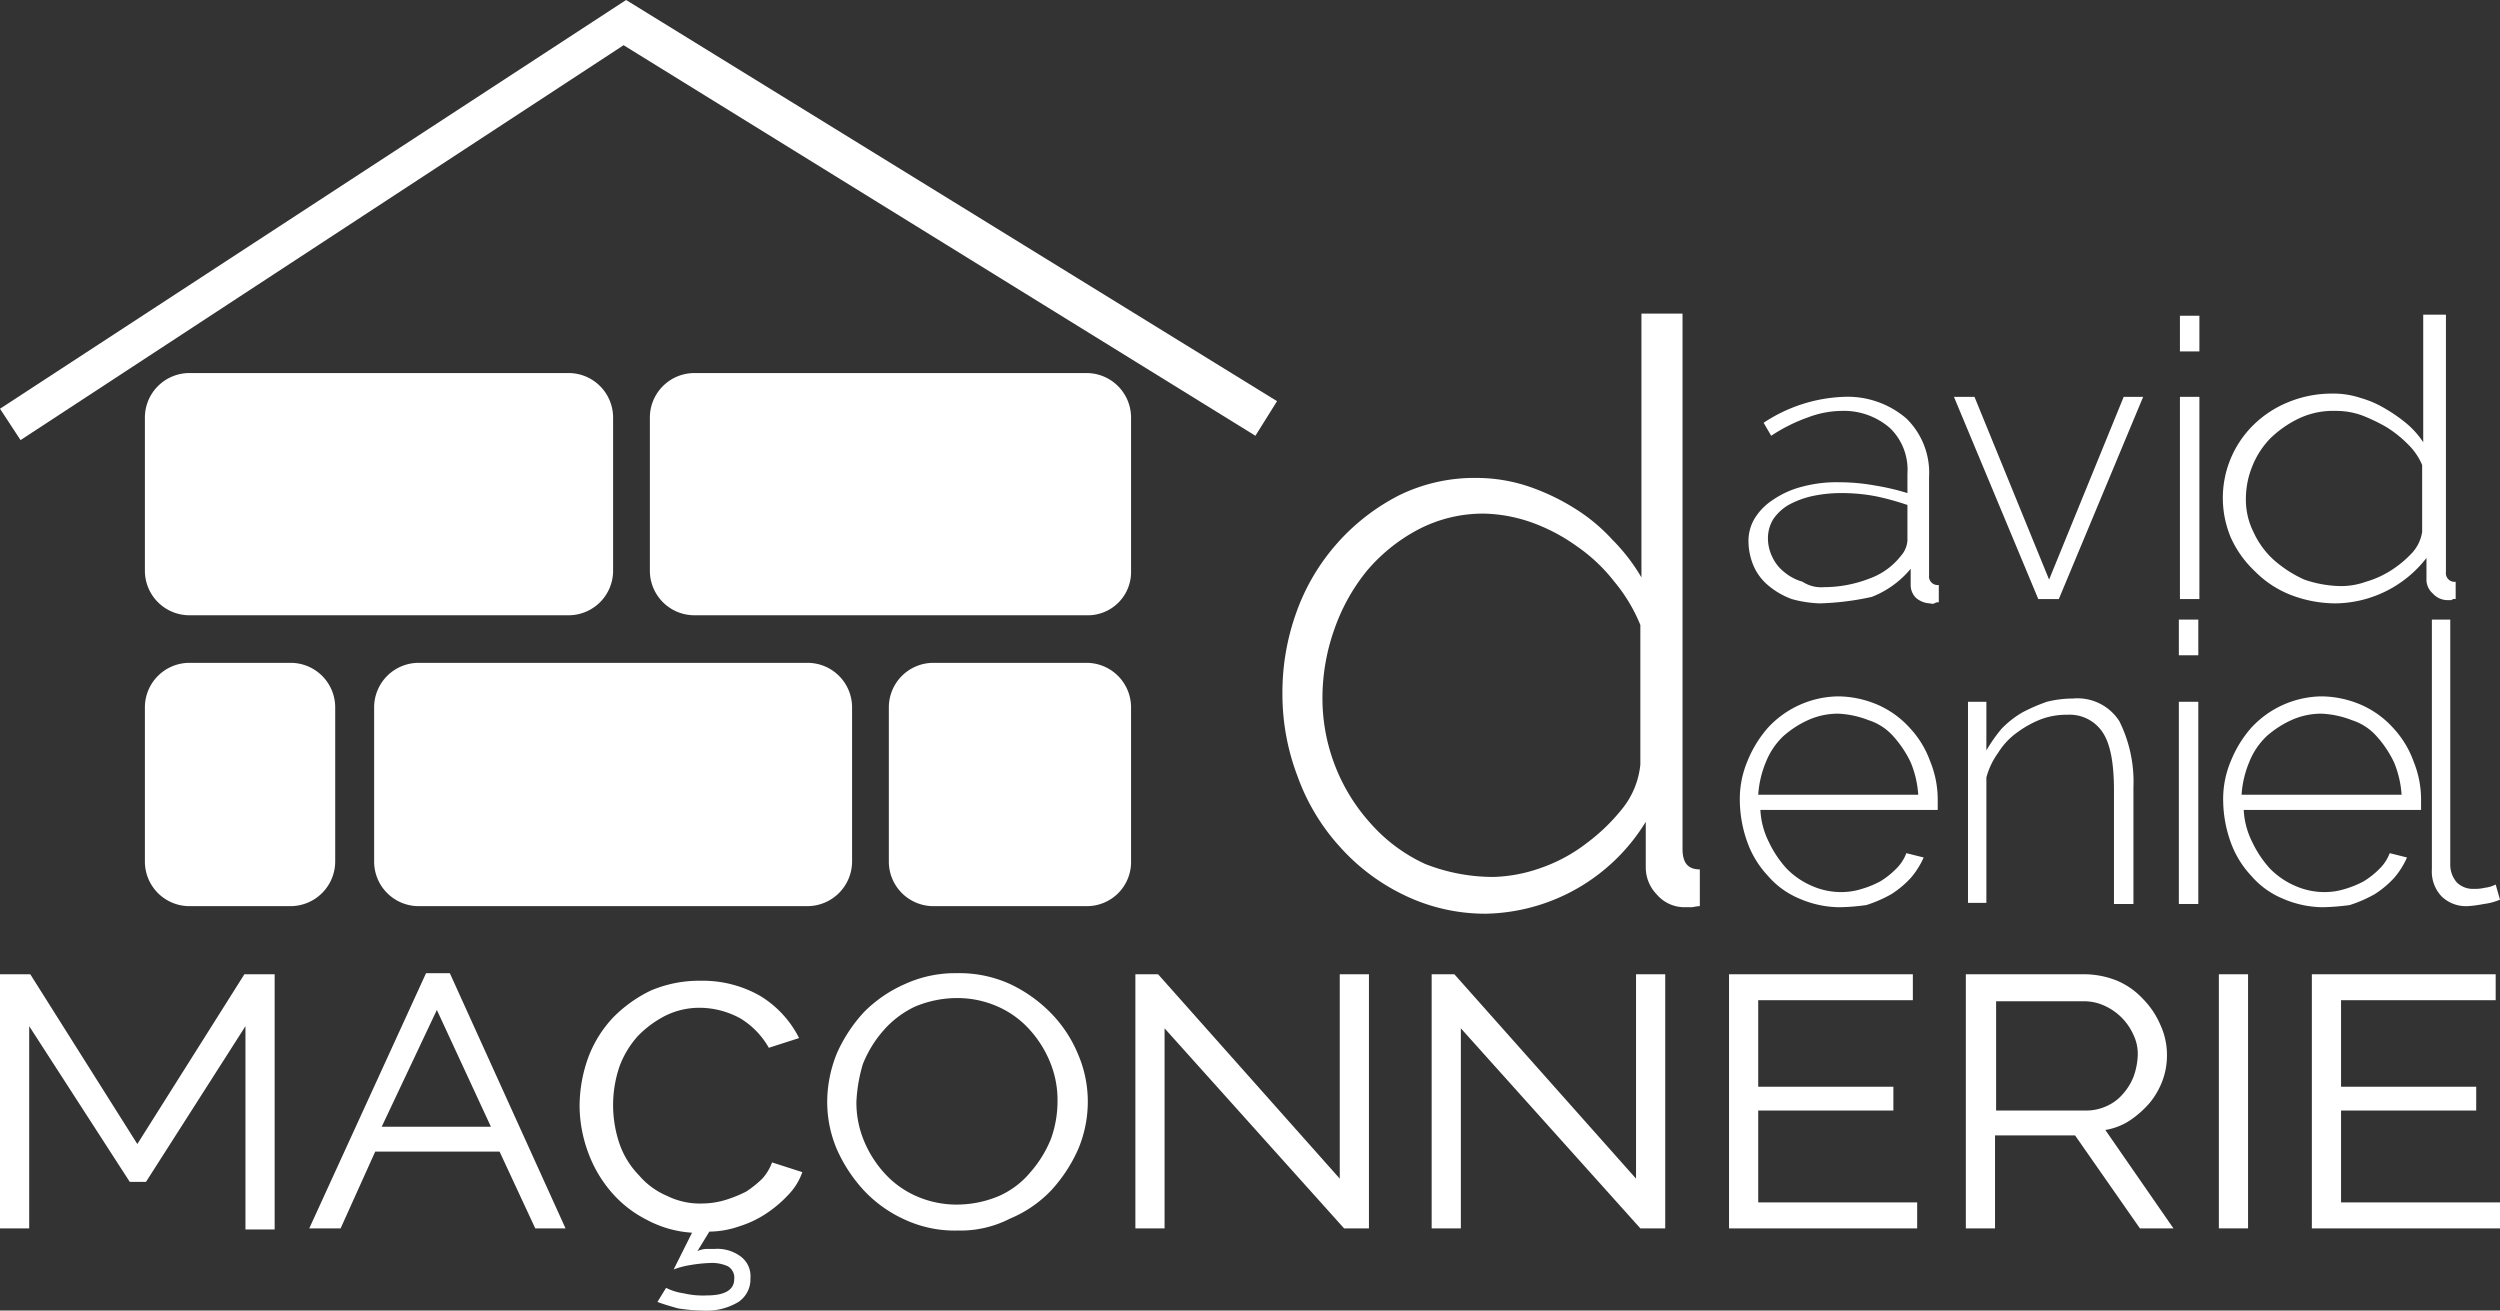
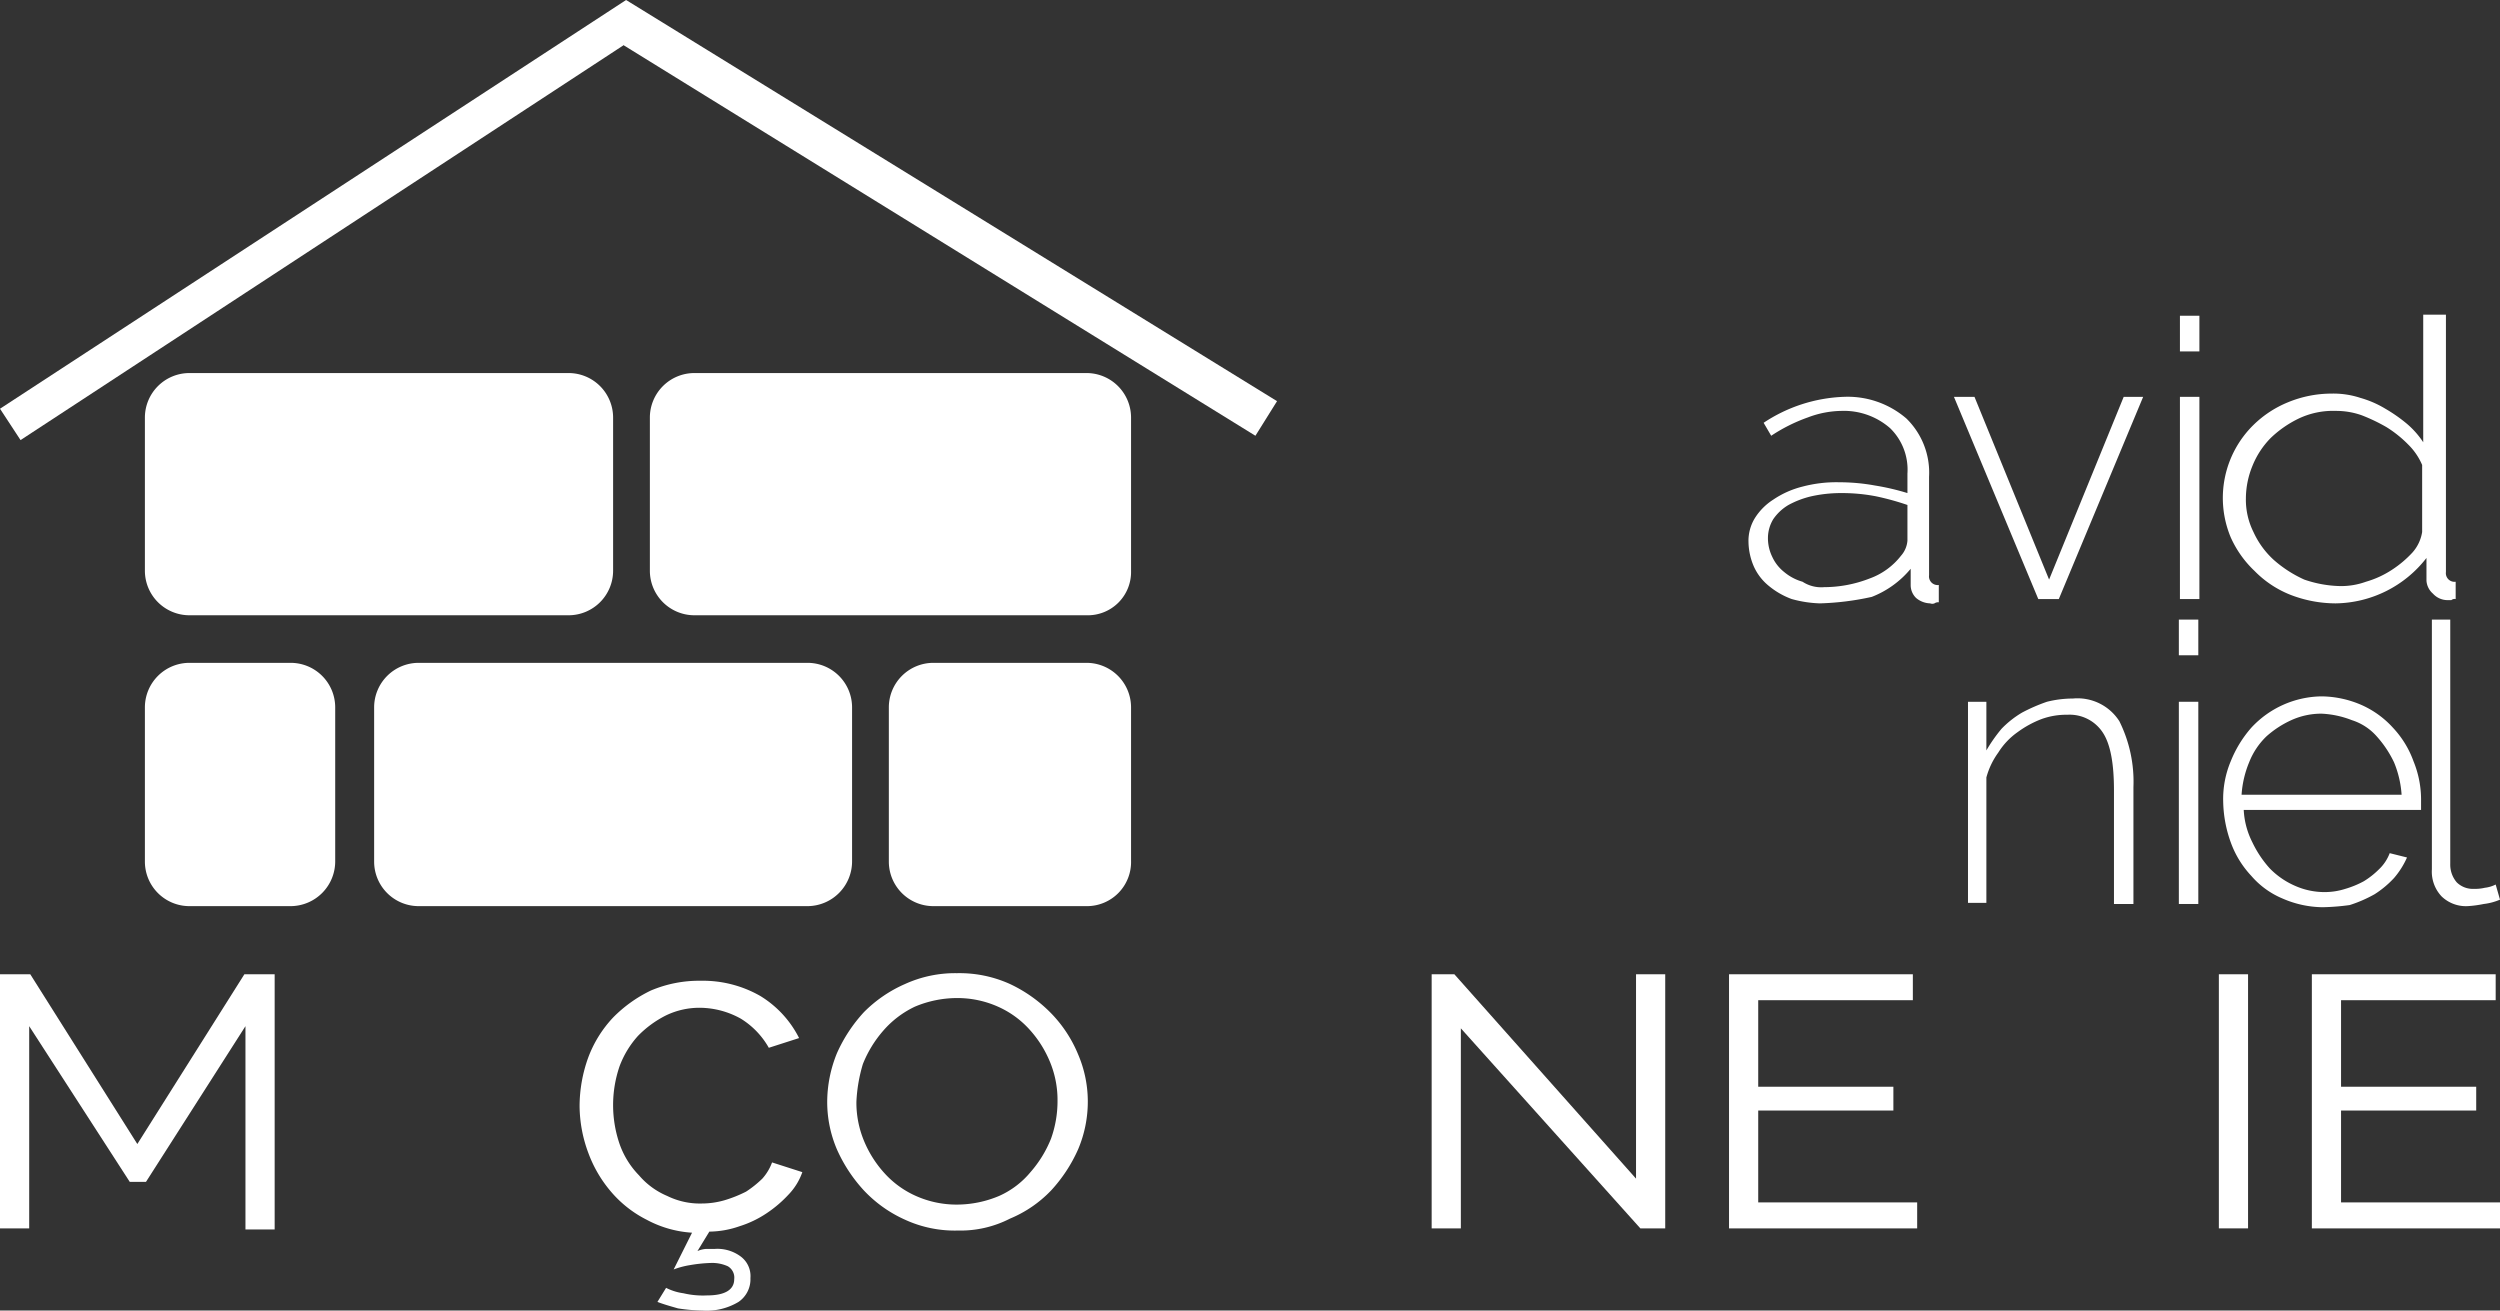
<svg xmlns="http://www.w3.org/2000/svg" id="logo" viewBox="0 0 231.2 121.2">
  <rect x="0" y="0" width="231.2" height="121.2" fill="#333333" stroke="none" />
  <defs>
    <style>.cls-1{fill:#fff;}</style>
  </defs>
  <title>logoblanc</title>
  <g id="maçonnerie">
    <path id="M" class="cls-1" d="M22.7,113.6V94.9l-9.2,14.4H12L2.7,94.9v18.7H0V90.1H2.8l9.9,15.7,9.9-15.7h2.8v23.6H22.7v-0.1Z" />
-     <path id="A" class="cls-1" d="M28.6,113.6L39.4,90h2.2l10.7,23.6H49.5l-3.3-7.1H34.7l-3.2,7.1H28.6ZM40.4,93.4l-5.1,10.8H45.4Z" />
    <path id="C" class="cls-1" d="M61.6,119.1a5,5,0,0,0,1.6.5,7.85,7.85,0,0,0,2.2.2c1.6,0,2.5-.5,2.5-1.5a1.21,1.21,0,0,0-.6-1.2,3.51,3.51,0,0,0-1.6-.3,13.66,13.66,0,0,0-1.9.2,7.54,7.54,0,0,0-1.5.4L64,114a10.18,10.18,0,0,1-4.2-1.2,10.58,10.58,0,0,1-3.3-2.6,11.75,11.75,0,0,1-2.1-3.6,12.6,12.6,0,0,1-.8-4.3,13.3,13.3,0,0,1,.8-4.5,11,11,0,0,1,2.3-3.7,12.43,12.43,0,0,1,3.5-2.5,11.44,11.44,0,0,1,4.6-.9,10.69,10.69,0,0,1,5.5,1.4A9.62,9.62,0,0,1,73.9,96l-2.8.9a7.46,7.46,0,0,0-2.6-2.7,7.87,7.87,0,0,0-3.7-1,7.11,7.11,0,0,0-3.2.7A9.66,9.66,0,0,0,59,95.8a8.75,8.75,0,0,0-1.7,2.8,11.1,11.1,0,0,0,0,7.2,7.89,7.89,0,0,0,1.8,2.9,7,7,0,0,0,2.6,1.9,6.83,6.83,0,0,0,3.2.7A7.61,7.61,0,0,0,67,111a11.92,11.92,0,0,0,2-.8,9.83,9.83,0,0,0,1.5-1.2,4.62,4.62,0,0,0,.9-1.5l2.8,0.9a5.71,5.71,0,0,1-1.3,2.1,11.2,11.2,0,0,1-2,1.7,9.65,9.65,0,0,1-2.5,1.2,8.68,8.68,0,0,1-2.8.5l-1.1,1.8a2.35,2.35,0,0,1,.8-0.2h0.8a3.61,3.61,0,0,1,2.4.7,2.26,2.26,0,0,1,.9,2,2.53,2.53,0,0,1-1.1,2.2,5.71,5.71,0,0,1-3.3.8,16.41,16.41,0,0,1-2.3-.2c-0.7-.2-1.4-0.4-1.9-0.6Z" />
    <path id="O" class="cls-1" d="M88.6,113.8a11,11,0,0,1-4.9-1,11.87,11.87,0,0,1-3.8-2.7,13.91,13.91,0,0,1-2.5-3.8,11.17,11.17,0,0,1-.9-4.4,12,12,0,0,1,.9-4.5,13.91,13.91,0,0,1,2.5-3.8A12.25,12.25,0,0,1,83.7,91a11.17,11.17,0,0,1,4.8-1,11.31,11.31,0,0,1,4.9,1,13.09,13.09,0,0,1,3.8,2.7,12,12,0,0,1,2.5,3.8,11.06,11.06,0,0,1,.9,4.3,11.3,11.3,0,0,1-.9,4.5,13.91,13.91,0,0,1-2.5,3.8,11.19,11.19,0,0,1-3.8,2.6A10,10,0,0,1,88.6,113.8Zm-9.4-11.9a9.22,9.22,0,0,0,.7,3.6,10.23,10.23,0,0,0,1.9,3,8.64,8.64,0,0,0,2.9,2.1,9.21,9.21,0,0,0,3.8.8,10.06,10.06,0,0,0,3.9-.8,8,8,0,0,0,2.9-2.2,10.75,10.75,0,0,0,1.9-3.1,10.3,10.3,0,0,0,.6-3.5,9.22,9.22,0,0,0-.7-3.6,10.23,10.23,0,0,0-1.9-3,8.64,8.64,0,0,0-2.9-2.1,9.21,9.21,0,0,0-3.8-.8,10.06,10.06,0,0,0-3.9.8,8.93,8.93,0,0,0-2.9,2.2,10.75,10.75,0,0,0-1.9,3.1A14.27,14.27,0,0,0,79.2,101.9Z" />
-     <path id="N" class="cls-1" d="M107.7,95.1v18.5H105V90.1h2.1L123.9,109V90.1h2.7v23.5h-2.3Z" />
    <path id="N-2" data-name="N" class="cls-1" d="M135.1,95.1v18.5h-2.7V90.1h2.1L151.3,109V90.1H154v23.5h-2.3Z" />
    <path id="E" class="cls-1" d="M177.3,111.2v2.4H159.9V90.1h17v2.4H162.6v8h12.5v2.2H162.6v8.5h14.7Z" />
-     <path id="R" class="cls-1" d="M181.8,113.6V90.1h10.9a8.15,8.15,0,0,1,3.1.6,7,7,0,0,1,2.4,1.7,7.76,7.76,0,0,1,1.6,2.4,6.6,6.6,0,0,1,.6,2.7,6.72,6.72,0,0,1-.4,2.4,7.19,7.19,0,0,1-1.2,2.1,9.35,9.35,0,0,1-1.8,1.6,5.84,5.84,0,0,1-2.3.9l6.3,9.1h-3.1l-6-8.6h-7.4v8.6h-2.7Zm2.7-10.9h8.3a4.48,4.48,0,0,0,2-.4,4.18,4.18,0,0,0,1.5-1.1,5.37,5.37,0,0,0,1-1.6,6.47,6.47,0,0,0,.4-2,4.06,4.06,0,0,0-.4-1.9,5.33,5.33,0,0,0-2.7-2.7,4.48,4.48,0,0,0-2-.4h-8v10.1h-0.1Z" />
    <path id="I" class="cls-1" d="M205.2,113.6V90.1h2.7v23.5h-2.7Z" />
    <path id="E-2" data-name="E" class="cls-1" d="M231.2,111.2v2.4H213.8V90.1h17v2.4H216.5v8H229v2.2H216.5v8.5h14.7Z" />
  </g>
  <g id="david_deniel">
    <g id="avid">
      <path id="a-2" data-name="a" class="cls-1" d="M168.3,55.8a10.87,10.87,0,0,1-2.6-.4,7.19,7.19,0,0,1-2.1-1.2,4.89,4.89,0,0,1-1.4-1.8,5.93,5.93,0,0,1-.5-2.3,4,4,0,0,1,.6-2.2,5.51,5.51,0,0,1,1.7-1.7,8.45,8.45,0,0,1,2.7-1.2,12.2,12.2,0,0,1,3.4-.4,18.41,18.41,0,0,1,3.3.3,22.14,22.14,0,0,1,3,.7V43.8a5.36,5.36,0,0,0-1.6-4.2,6.48,6.48,0,0,0-4.5-1.6,9,9,0,0,0-3.1.6,15.4,15.4,0,0,0-3.4,1.7l-0.7-1.2a14.3,14.3,0,0,1,7.4-2.4,8.33,8.33,0,0,1,5.8,2,7,7,0,0,1,2.1,5.4v9.1a0.8,0.8,0,0,0,.9.9v1.6a0.6,0.6,0,0,0-.4.1,0.55,0.55,0,0,1-.4,0,2.11,2.11,0,0,1-1.3-.5,1.66,1.66,0,0,1-.5-1.2V52.6a8.82,8.82,0,0,1-3.6,2.6,25.21,25.21,0,0,1-4.8.6h0Zm0.4-1.5a11.62,11.62,0,0,0,4.2-.8,6.43,6.43,0,0,0,2.9-2.1,2.38,2.38,0,0,0,.6-1.4V46.7a24.54,24.54,0,0,0-2.9-.8,16.55,16.55,0,0,0-3.2-.3,12.65,12.65,0,0,0-2.8.3,8.39,8.39,0,0,0-2.1.8A4.42,4.42,0,0,0,164,48a3.37,3.37,0,0,0-.5,1.7,3.92,3.92,0,0,0,.4,1.8,3.81,3.81,0,0,0,1.1,1.4,4.61,4.61,0,0,0,1.7.9A3.15,3.15,0,0,0,168.7,54.3Z" />
      <path id="v" class="cls-1" d="M188.5,55.4l-7.8-18.7h1.9l6.9,16.9,6.9-16.9h1.8l-7.8,18.7h-1.9Z" />
      <path id="i1" class="cls-1" d="M201.6,32.5V29.2h1.8v3.3h-1.8Zm0,22.9V36.7h1.8V55.4h-1.8Z" />
      <path id="d" class="cls-1" d="M216,55.8a11.62,11.62,0,0,1-4.2-.8,9.55,9.55,0,0,1-3.3-2.2,9.73,9.73,0,0,1-2.2-3.1,9.46,9.46,0,0,1,2.1-10.4,9.88,9.88,0,0,1,3.2-2.1,10.57,10.57,0,0,1,4-.8,8,8,0,0,1,2.7.4,9.43,9.43,0,0,1,2.3,1,14.29,14.29,0,0,1,2,1.4,8,8,0,0,1,1.5,1.7V29.1h2.1V52.9a0.8,0.8,0,0,0,.9.9v1.6a0.48,0.48,0,0,0-.4.1h-0.3a1.82,1.82,0,0,1-1.4-.6,1.73,1.73,0,0,1-.6-1.2V51.6A10.8,10.8,0,0,1,216,55.8Zm0.4-1.6a6.72,6.72,0,0,0,2.4-.4,8.81,8.81,0,0,0,2.4-1.1,10,10,0,0,0,1.9-1.6,3.72,3.72,0,0,0,.9-1.9V43a5.86,5.86,0,0,0-1.3-1.9,10.8,10.8,0,0,0-2-1.6,16.27,16.27,0,0,0-2.3-1.1A7.1,7.1,0,0,0,216,38a7.39,7.39,0,0,0-3.4.7,10,10,0,0,0-2.6,1.8,7.82,7.82,0,0,0-1.7,2.6,8,8,0,0,0-.6,3,6.7,6.7,0,0,0,.7,3.1,7.92,7.92,0,0,0,1.9,2.6,11.23,11.23,0,0,0,2.8,1.8,10.78,10.78,0,0,0,3.3.6h0Z" />
    </g>
    <g id="eniel">
-       <path id="e1" class="cls-1" d="M170.1,83.9a9.46,9.46,0,0,1-3.7-.8,7.75,7.75,0,0,1-2.9-2.1,8.94,8.94,0,0,1-1.9-3.1,11.66,11.66,0,0,1-.7-3.8,9,9,0,0,1,.7-3.7,10.75,10.75,0,0,1,1.9-3.1,9,9,0,0,1,6.5-2.9,9.46,9.46,0,0,1,3.7.8,8.64,8.64,0,0,1,2.9,2.1,8.94,8.94,0,0,1,1.9,3.1,9.37,9.37,0,0,1,.7,3.7v0.8H162.8a7.41,7.41,0,0,0,.8,3,10,10,0,0,0,1.6,2.4,7.33,7.33,0,0,0,2.3,1.6,6.71,6.71,0,0,0,2.8.6,6.28,6.28,0,0,0,1.9-.3,8.65,8.65,0,0,0,1.7-.7,7.55,7.55,0,0,0,1.4-1.1,4,4,0,0,0,1-1.5l1.6,0.4a7.61,7.61,0,0,1-1.2,1.9,9,9,0,0,1-1.8,1.5,12.24,12.24,0,0,1-2.3,1A19.48,19.48,0,0,1,170.1,83.9Zm7.3-10.4a9.42,9.42,0,0,0-.7-3,10,10,0,0,0-1.6-2.4,5.13,5.13,0,0,0-2.3-1.5A8.75,8.75,0,0,0,170,66a6.71,6.71,0,0,0-2.8.6,9.13,9.13,0,0,0-2.3,1.5,6.74,6.74,0,0,0-1.6,2.4,9.42,9.42,0,0,0-.7,3h14.8Z" />
      <path id="n-3" data-name="n" class="cls-1" d="M197.3,83.6h-1.8V73.1c0-2.4-.3-4.2-1-5.3a3.66,3.66,0,0,0-3.3-1.7,6.72,6.72,0,0,0-2.4.4,9.41,9.41,0,0,0-2.2,1.2,6.56,6.56,0,0,0-1.8,1.9,7,7,0,0,0-1.1,2.3V83.5H182V64.9h1.7v4.5a14.29,14.29,0,0,1,1.4-2,9,9,0,0,1,1.9-1.5,16,16,0,0,1,2.3-1,9.86,9.86,0,0,1,2.4-.3,4.59,4.59,0,0,1,4.3,2.1,12.57,12.57,0,0,1,1.3,6.1V83.6h0Z" />
      <path id="i2" class="cls-1" d="M201.5,60.6V57.3h1.8v3.3h-1.8Zm0,23V64.9h1.8V83.6h-1.8Z" />
      <path id="e2" class="cls-1" d="M214.8,83.9a9.46,9.46,0,0,1-3.7-.8,7.75,7.75,0,0,1-2.9-2.1,8.94,8.94,0,0,1-1.9-3.1,11.66,11.66,0,0,1-.7-3.8,9,9,0,0,1,.7-3.7,10.75,10.75,0,0,1,1.9-3.1,9,9,0,0,1,6.5-2.9,9.46,9.46,0,0,1,3.7.8,8.64,8.64,0,0,1,2.9,2.1,8.94,8.94,0,0,1,1.9,3.1,9.37,9.37,0,0,1,.7,3.7v0.8H207.5a7.41,7.41,0,0,0,.8,3,10,10,0,0,0,1.6,2.4,7.33,7.33,0,0,0,2.3,1.6,6.71,6.71,0,0,0,2.8.6,6.28,6.28,0,0,0,1.9-.3,8.65,8.65,0,0,0,1.7-.7,7.55,7.55,0,0,0,1.4-1.1,4,4,0,0,0,1-1.5l1.6,0.4a7.61,7.61,0,0,1-1.2,1.9,9,9,0,0,1-1.8,1.5,12.24,12.24,0,0,1-2.3,1A21.05,21.05,0,0,1,214.8,83.9Zm7.3-10.4a9.42,9.42,0,0,0-.7-3,10,10,0,0,0-1.6-2.4,5.13,5.13,0,0,0-2.3-1.5,8.75,8.75,0,0,0-2.8-.6,6.71,6.71,0,0,0-2.8.6,9.13,9.13,0,0,0-2.3,1.5,6.74,6.74,0,0,0-1.6,2.4,9.42,9.42,0,0,0-.7,3h14.8Z" />
      <path id="l" class="cls-1" d="M224.8,57.3h1.8V79.9a2.52,2.52,0,0,0,.6,1.7,2.11,2.11,0,0,0,1.6.6,3.75,3.75,0,0,0,1-.1,2.93,2.93,0,0,0,1-.3l0.4,1.4a5.41,5.41,0,0,1-1.5.4,10.4,10.4,0,0,1-1.5.2,3.24,3.24,0,0,1-2.4-.9,3.33,3.33,0,0,1-.9-2.5V57.3h-0.1Z" />
    </g>
-     <path id="grand_d" class="cls-1" d="M137.4,84.5a17.19,17.19,0,0,1-7.5-1.7,18.94,18.94,0,0,1-6-4.5,19.44,19.44,0,0,1-3.9-6.5,21.23,21.23,0,0,1-1.4-7.5,21.86,21.86,0,0,1,1.3-7.7,19.51,19.51,0,0,1,9.5-10.8,15.84,15.84,0,0,1,7.2-1.6,15.1,15.1,0,0,1,4.8.8,20.28,20.28,0,0,1,4.2,2,16.38,16.38,0,0,1,3.5,2.9,17.3,17.3,0,0,1,2.7,3.5V29h3.8V78.5c0,1.3.5,1.9,1.6,1.9v3.4c-0.3,0-.6.1-0.8,0.1h-0.6a3.37,3.37,0,0,1-2.6-1.2,3.59,3.59,0,0,1-1-2.4V76A17.73,17.73,0,0,1,137.4,84.5Zm0.7-3.4a14.07,14.07,0,0,0,4.3-.8,14.91,14.91,0,0,0,4.3-2.3,17.8,17.8,0,0,0,3.4-3.3,7.72,7.72,0,0,0,1.6-4V57.8a15.18,15.18,0,0,0-2.4-4,15.62,15.62,0,0,0-3.5-3.3,16.84,16.84,0,0,0-4.2-2.2,14.07,14.07,0,0,0-4.3-.8,12.92,12.92,0,0,0-6.2,1.5,16,16,0,0,0-4.7,3.8,17.83,17.83,0,0,0-3,5.4,19,19,0,0,0-1.1,6.3,17.26,17.26,0,0,0,4.5,11.7,15.16,15.16,0,0,0,5,3.7,17.19,17.19,0,0,0,6.3,1.2h0Z" />
  </g>
  <g id="maison">
    <g id="blocs">
      <path id="bloc1" class="cls-1" d="M26.9,83.8H17.5a4.12,4.12,0,0,1-4.1-4.1V65.4a4.12,4.12,0,0,1,4.1-4.1h9.4A4.12,4.12,0,0,1,31,65.4V79.6A4.14,4.14,0,0,1,26.9,83.8Z" />
      <path id="bloc2" class="cls-1" d="M74.7,83.8h-36a4.12,4.12,0,0,1-4.1-4.1V65.4a4.12,4.12,0,0,1,4.1-4.1h36a4.12,4.12,0,0,1,4.1,4.1V79.6A4.14,4.14,0,0,1,74.7,83.8Z" />
      <path id="bloc3" class="cls-1" d="M100.5,83.8H86.3a4.12,4.12,0,0,1-4.1-4.1V65.4a4.12,4.12,0,0,1,4.1-4.1h14.2a4.12,4.12,0,0,1,4.1,4.1V79.6A4.08,4.08,0,0,1,100.5,83.8Z" />
      <path id="bloc4" class="cls-1" d="M52.6,56.9H17.5a4.12,4.12,0,0,1-4.1-4.1V38.6a4.12,4.12,0,0,1,4.1-4.1H52.6a4.12,4.12,0,0,1,4.1,4.1V52.8A4.12,4.12,0,0,1,52.6,56.9Z" />
      <path id="bloc5" class="cls-1" d="M100.5,56.9H64.2a4.12,4.12,0,0,1-4.1-4.1V38.6a4.12,4.12,0,0,1,4.1-4.1h36.3a4.12,4.12,0,0,1,4.1,4.1V52.8A4,4,0,0,1,100.5,56.9Z" />
    </g>
    <g id="toit">
      <path id="toit_droit" class="cls-1" d="M57.9,0l60.2,37.1-2,3.2L57.7,4.2" />
      <path id="toit_gauche" class="cls-1" d="M58.1,3.9L1.9,40.7,0,37.8,57.9,0" />
    </g>
  </g>
</svg>